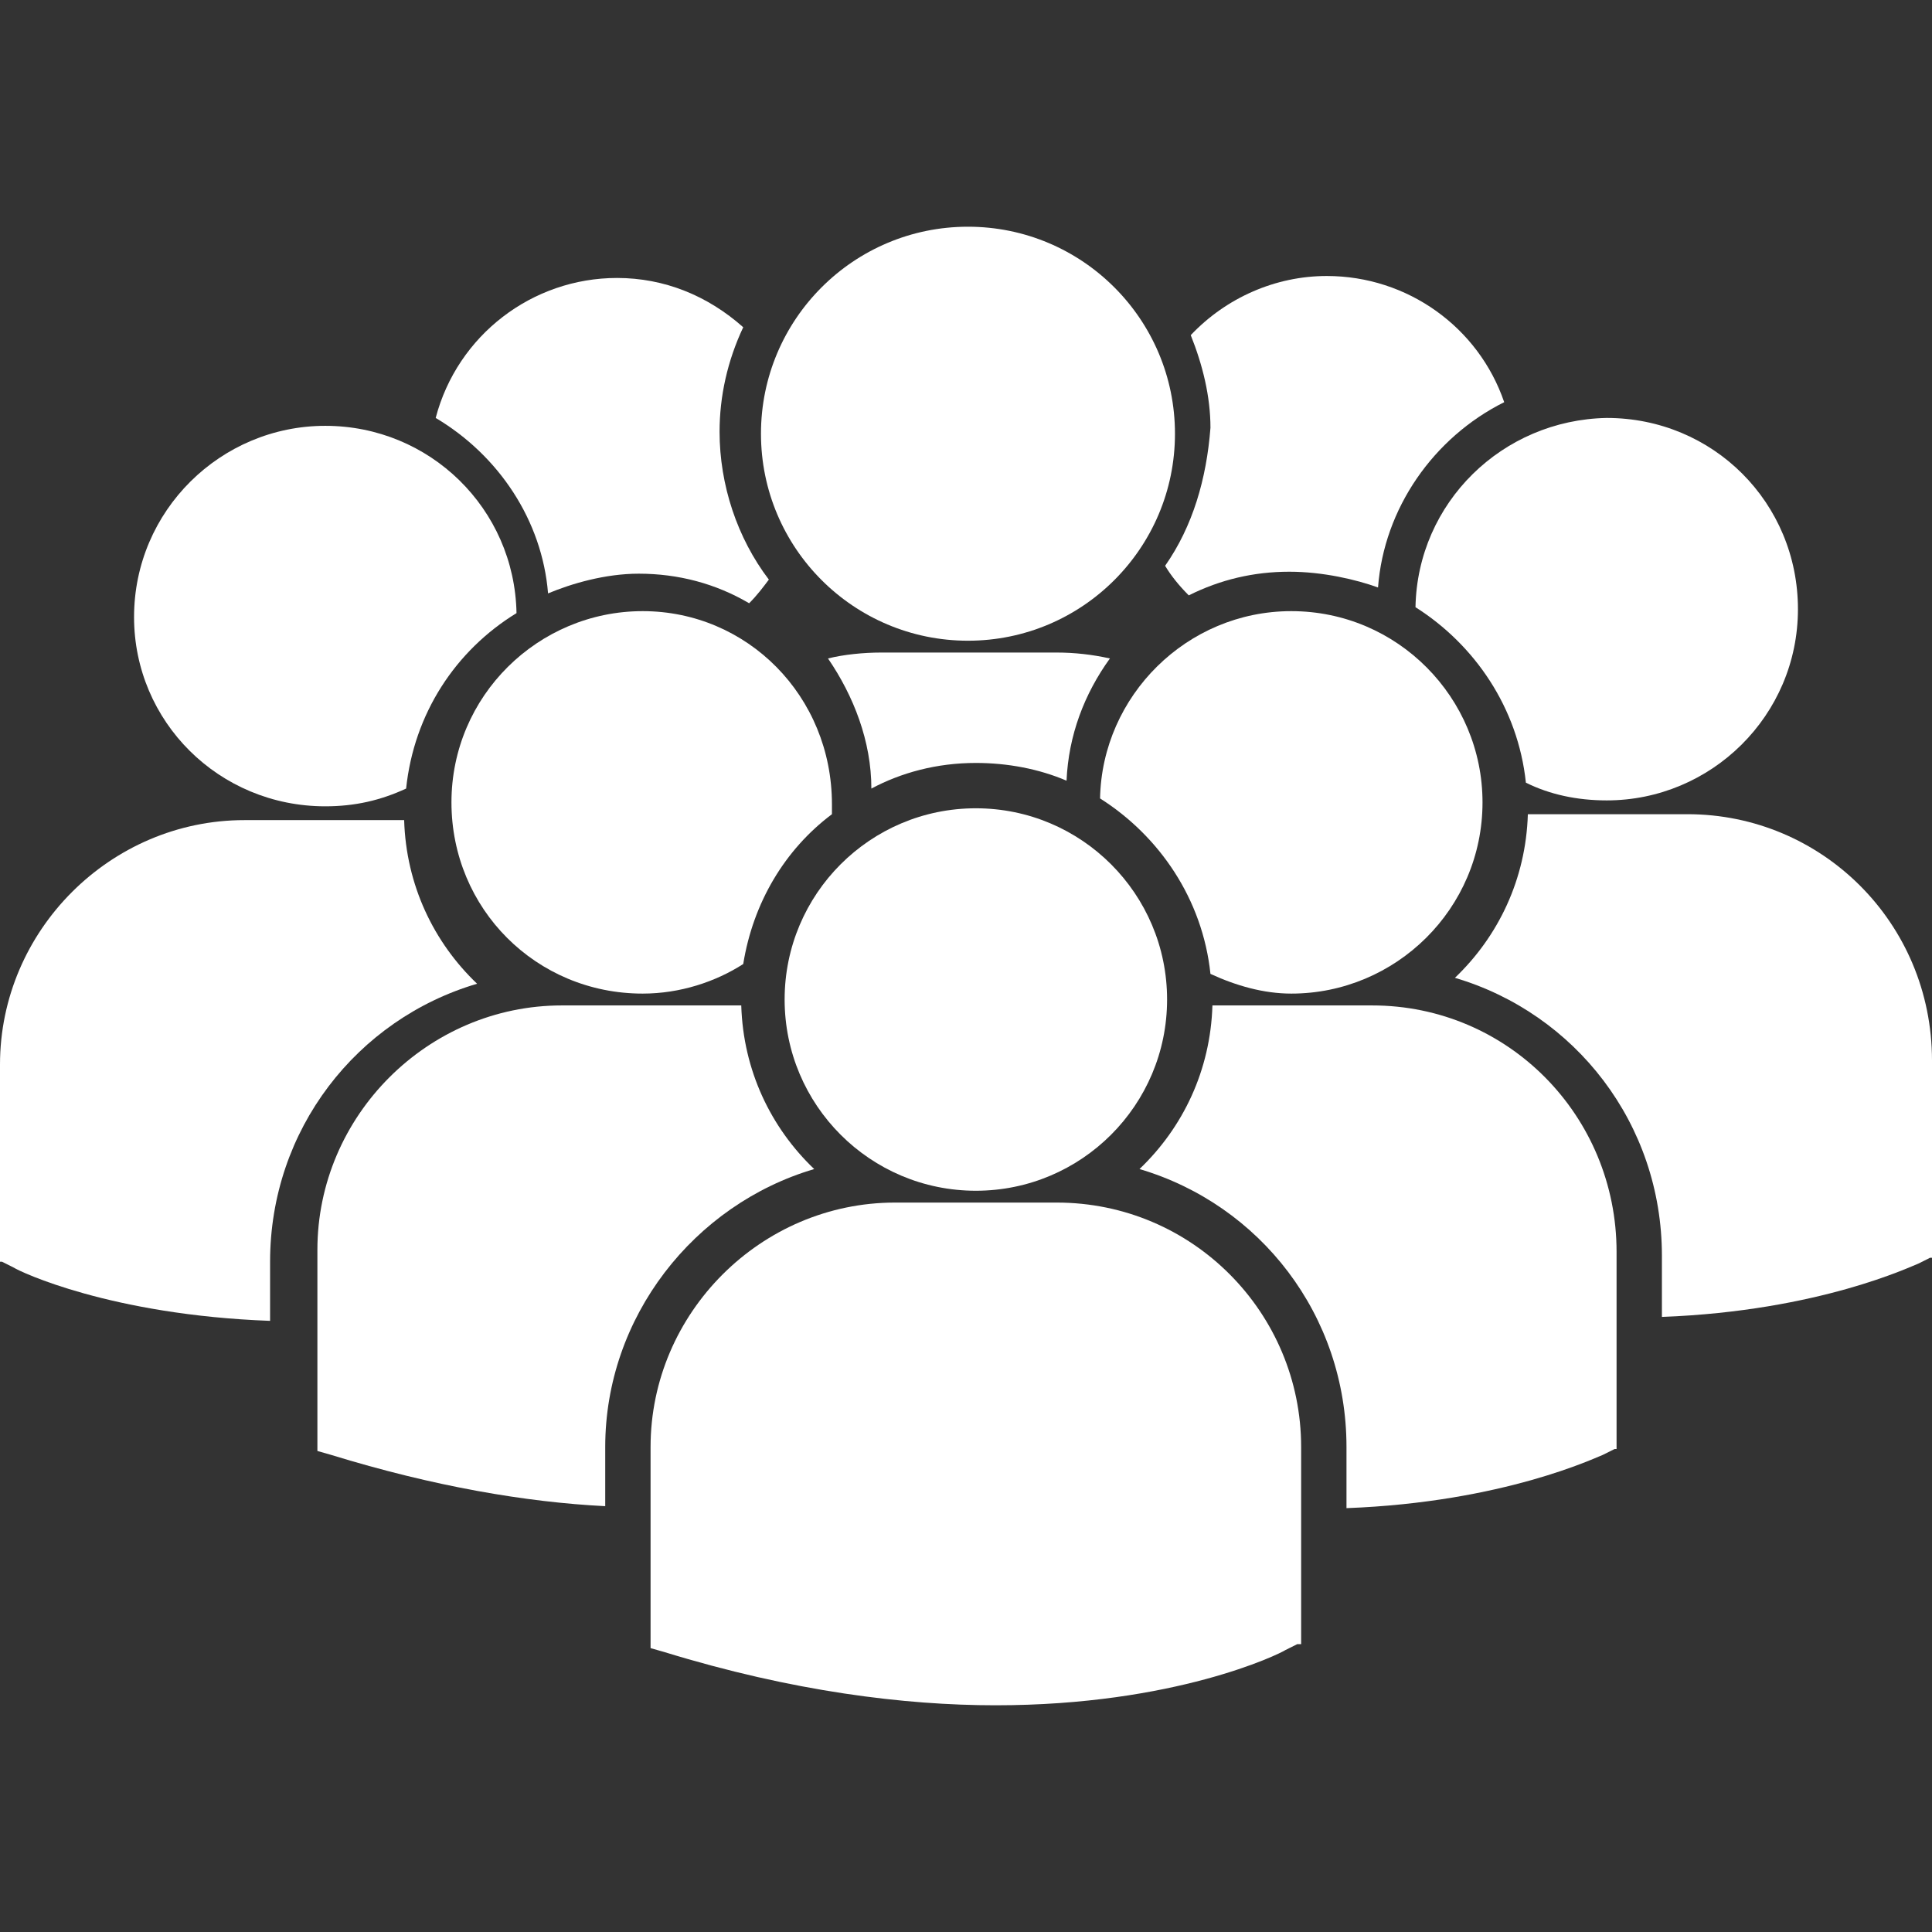
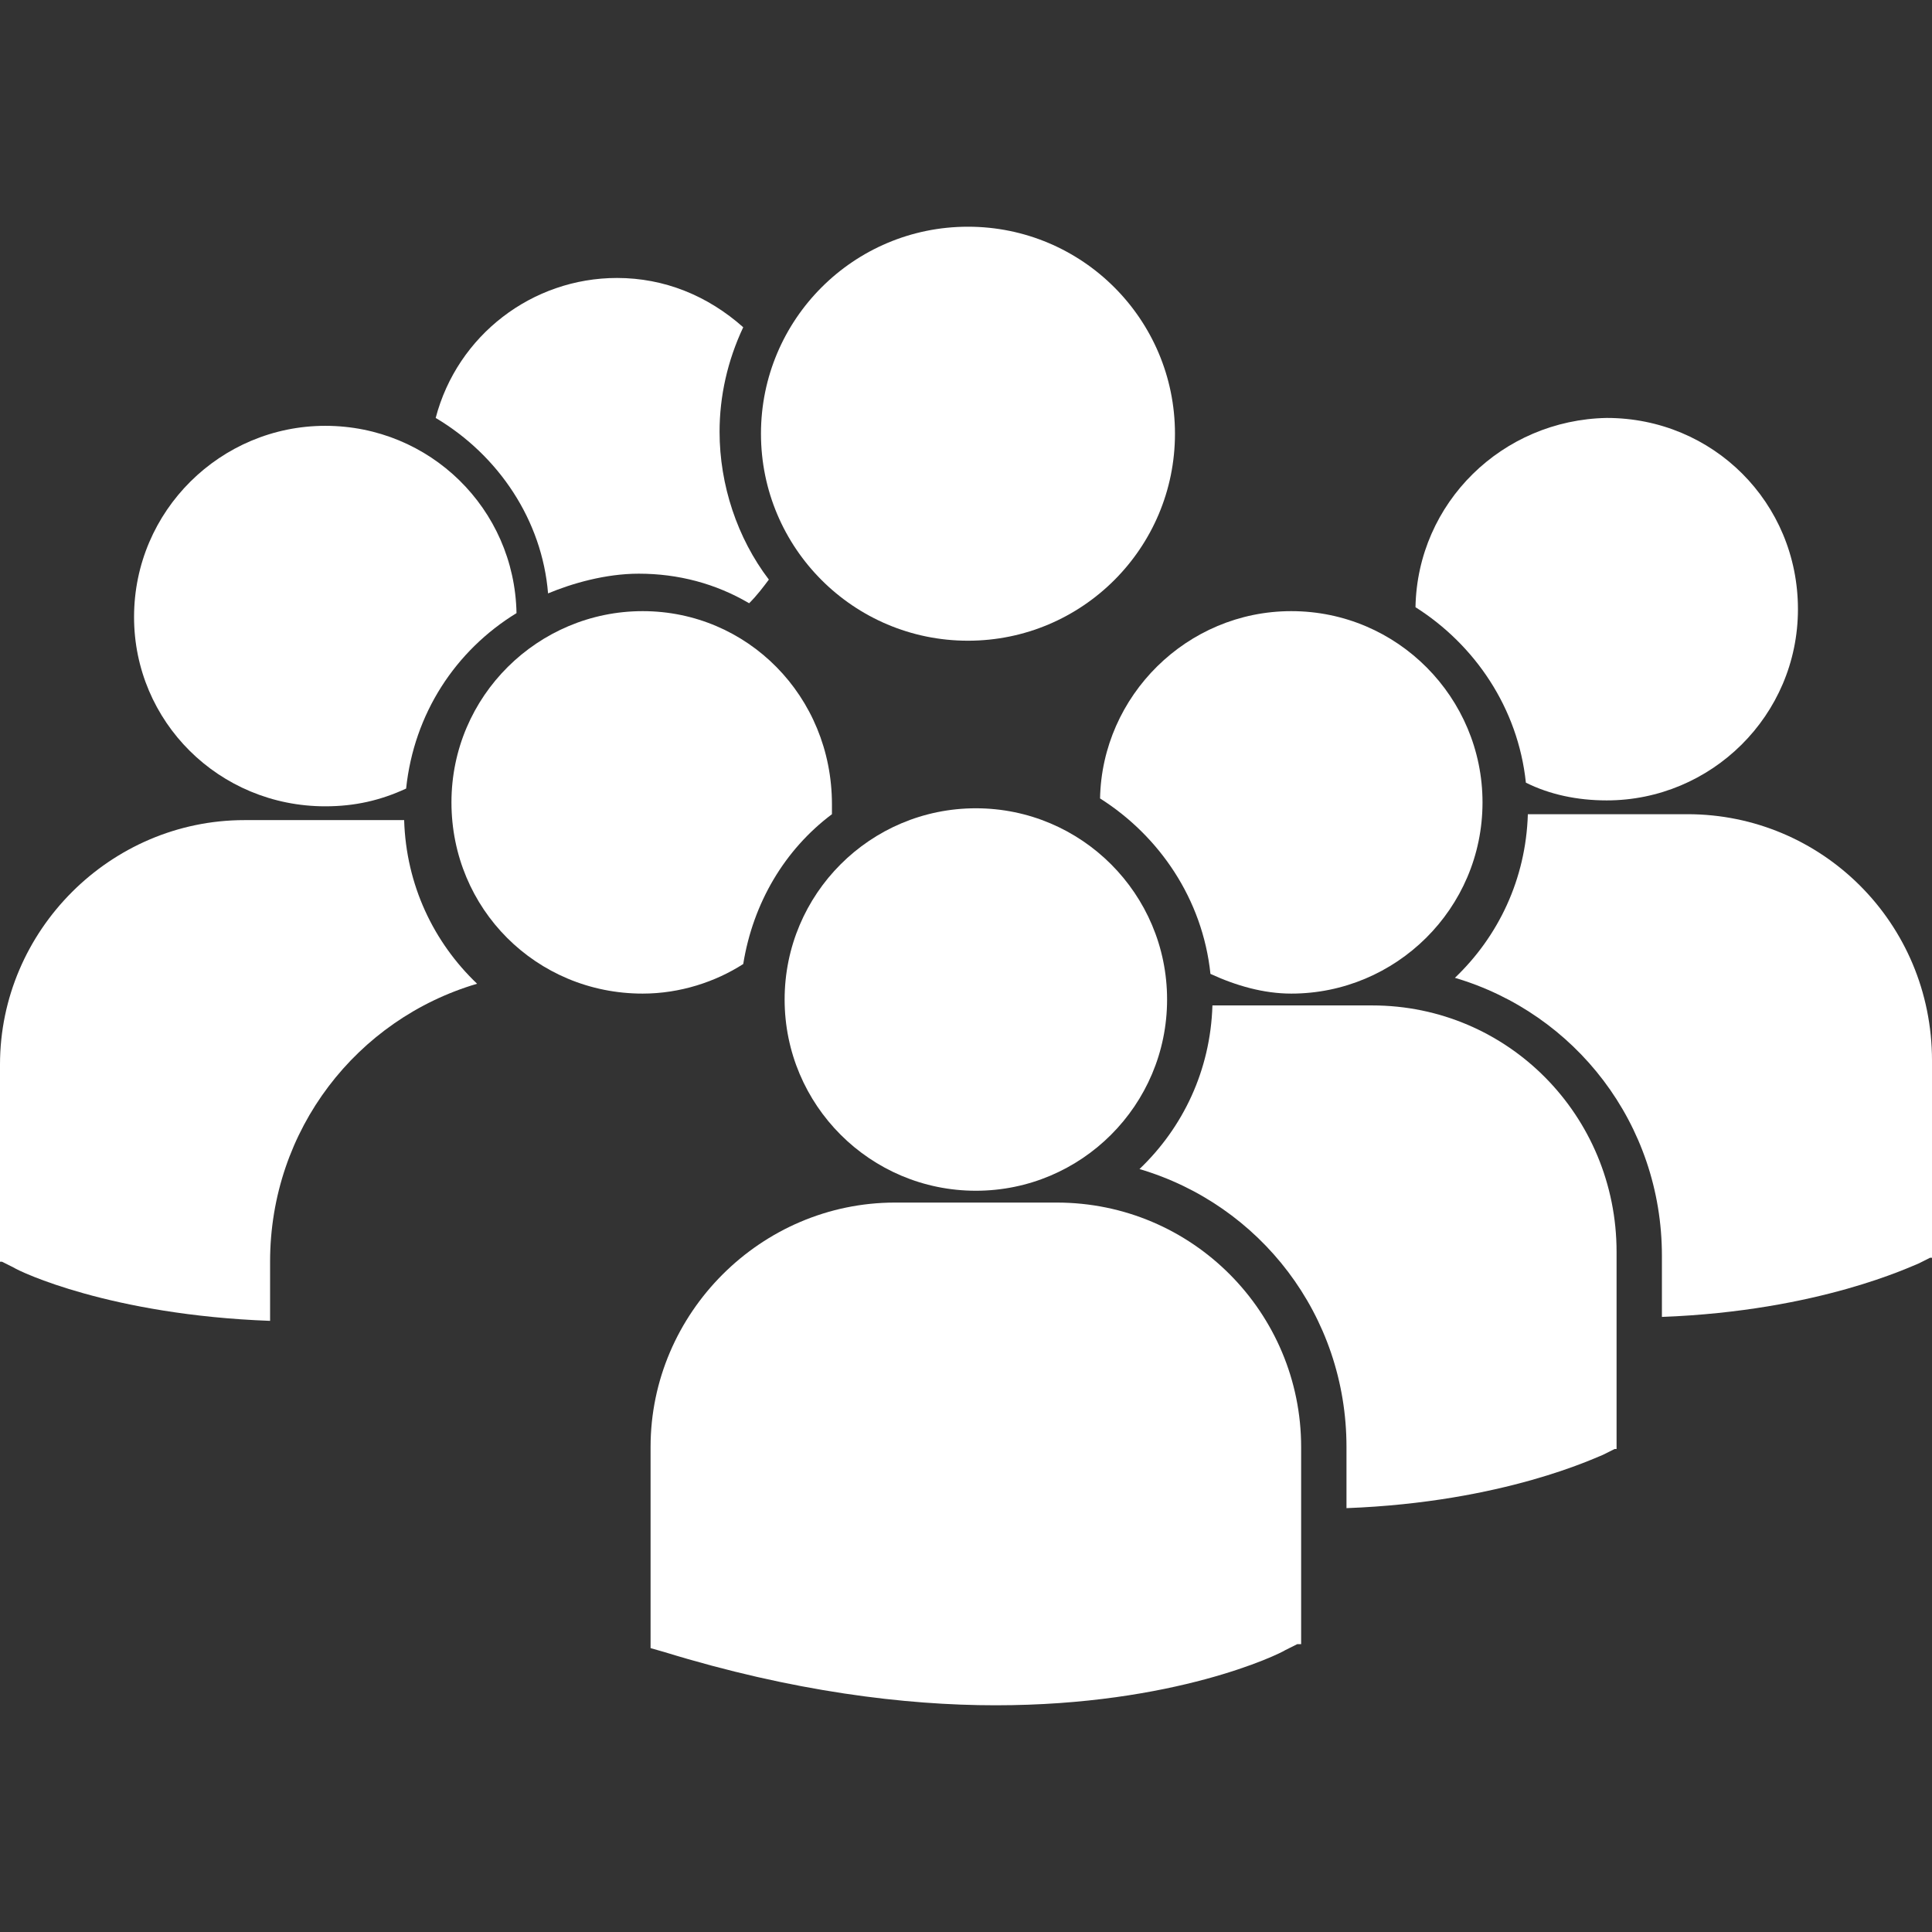
<svg xmlns="http://www.w3.org/2000/svg" version="1.1" id="Capa_1" x="0px" y="0px" viewBox="0 0 98 98" style="enable-background:new 0 0 98 98;" xml:space="preserve">
  <rect x="0" y="0" width="98" height="98" fill="#333333" stroke="none" />
  <style type="text/css">
	.st0{fill:#FFFFFF;}
</style>
  <g>
    <g>
-       <path class="st0" d="M49.5,38.7c1.6,0,3.2,0.3,4.6,0.9c0.1-2.3,0.9-4.4,2.2-6.2c-0.9-0.2-1.8-0.3-2.7-0.3h-8.9    c-0.9,0-1.9,0.1-2.7,0.3c1.3,1.9,2.2,4.2,2.2,6.6C45.7,39.2,47.5,38.7,49.5,38.7z" />
      <circle class="st0" cx="49.1" cy="22" r="10.5" />
      <path class="st0" d="M65.5,50.4c5.3,0,9.7-4.3,9.7-9.7c0-5.3-4.3-9.7-9.7-9.7c-5.3,0-9.6,4.3-9.7,9.5c3,1.9,5.2,5.1,5.6,8.9    C62.7,50,64.1,50.4,65.5,50.4z" />
      <path class="st0" d="M32.6,31c-5.3,0-9.7,4.3-9.7,9.7s4.3,9.7,9.7,9.7c1.9,0,3.7-0.6,5.1-1.5c0.5-3.1,2.1-5.8,4.5-7.6    c0-0.2,0-0.4,0-0.5C42.2,35.3,37.9,31,32.6,31z" />
      <path class="st0" d="M71.8,30.8c3,1.9,5.2,5.1,5.6,8.9c1.2,0.6,2.6,0.9,4.1,0.9c5.3,0,9.7-4.3,9.7-9.7s-4.3-9.7-9.7-9.7    C76.2,21.3,71.9,25.5,71.8,30.8z" />
      <circle class="st0" cx="49.5" cy="50.7" r="9.7" />
      <path class="st0" d="M69.6,51h-8.1c-0.1,3.3-1.5,6.2-3.7,8.3c6.1,1.8,10.5,7.4,10.5,14.1v3.1c8-0.3,12.7-2.6,13-2.7l0.6-0.3H82    v-10C82,56.6,76.5,51,69.6,51z" />
      <path class="st0" d="M85.6,41.3h-8.1c-0.1,3.3-1.5,6.2-3.7,8.3c6.1,1.8,10.5,7.4,10.5,14.1v3.1c8-0.3,12.7-2.6,13-2.7l0.6-0.3H98    v-10C98,46.8,92.4,41.3,85.6,41.3z" />
-       <path class="st0" d="M41.3,59.3c-2.2-2.1-3.6-5-3.7-8.3c-0.3,0-0.6,0-0.9,0h-8.2c-6.8,0-12.4,5.6-12.4,12.4v10l0,0.2l0.7,0.2    c5.2,1.6,9.9,2.4,13.9,2.6v-3C30.7,66.8,35.2,61.1,41.3,59.3z" />
      <path class="st0" d="M53.6,61h-8.2c-6.8,0-12.4,5.6-12.4,12.4v10l0,0.2l0.7,0.2c6.5,2,12.2,2.7,16.8,2.7c9.1,0,14.4-2.6,14.7-2.8    l0.6-0.3H66v-10C66,66.6,60.5,61,53.6,61z" />
      <path class="st0" d="M16.5,40.9c1.5,0,2.8-0.3,4.1-0.9c0.4-3.8,2.5-7,5.6-8.9c-0.1-5.3-4.4-9.5-9.7-9.5c-5.3,0-9.7,4.3-9.7,9.7    C6.8,36.6,11.1,40.9,16.5,40.9z" />
      <path class="st0" d="M24.2,49.9c-2.2-2.1-3.6-5-3.7-8.3h-8.1C5.6,41.6,0,47.2,0,54v10h0.1l0.6,0.3c0.3,0.2,4.9,2.4,13,2.7V64    C13.7,57.3,18.1,51.7,24.2,49.9z" />
      <path class="st0" d="M27.8,30.1c1.2-0.5,2.9-1,4.6-1c2,0,3.9,0.5,5.6,1.5c0.4-0.4,0.7-0.8,1-1.2c-1.6-2.1-2.5-4.8-2.5-7.5    c0-1.8,0.4-3.6,1.2-5.3c-1.8-1.6-4-2.5-6.4-2.5c-4.3,0-8.1,2.9-9.2,7.1C25.3,23.1,27.5,26.4,27.8,30.1z" />
-       <path class="st0" d="M59.1,28.7c0.3,0.5,0.7,1,1.2,1.5c1.6-0.8,3.3-1.2,5.1-1.2c1.7,0,3.4,0.4,4.5,0.8c0.3-4,2.8-7.6,6.4-9.4    c-1.3-3.8-4.9-6.4-9-6.4c-2.6,0-5.1,1.1-6.9,3c0.6,1.5,1,3.1,1,4.7C61.2,24.3,60.5,26.7,59.1,28.7z" />
    </g>
  </g>
</svg>